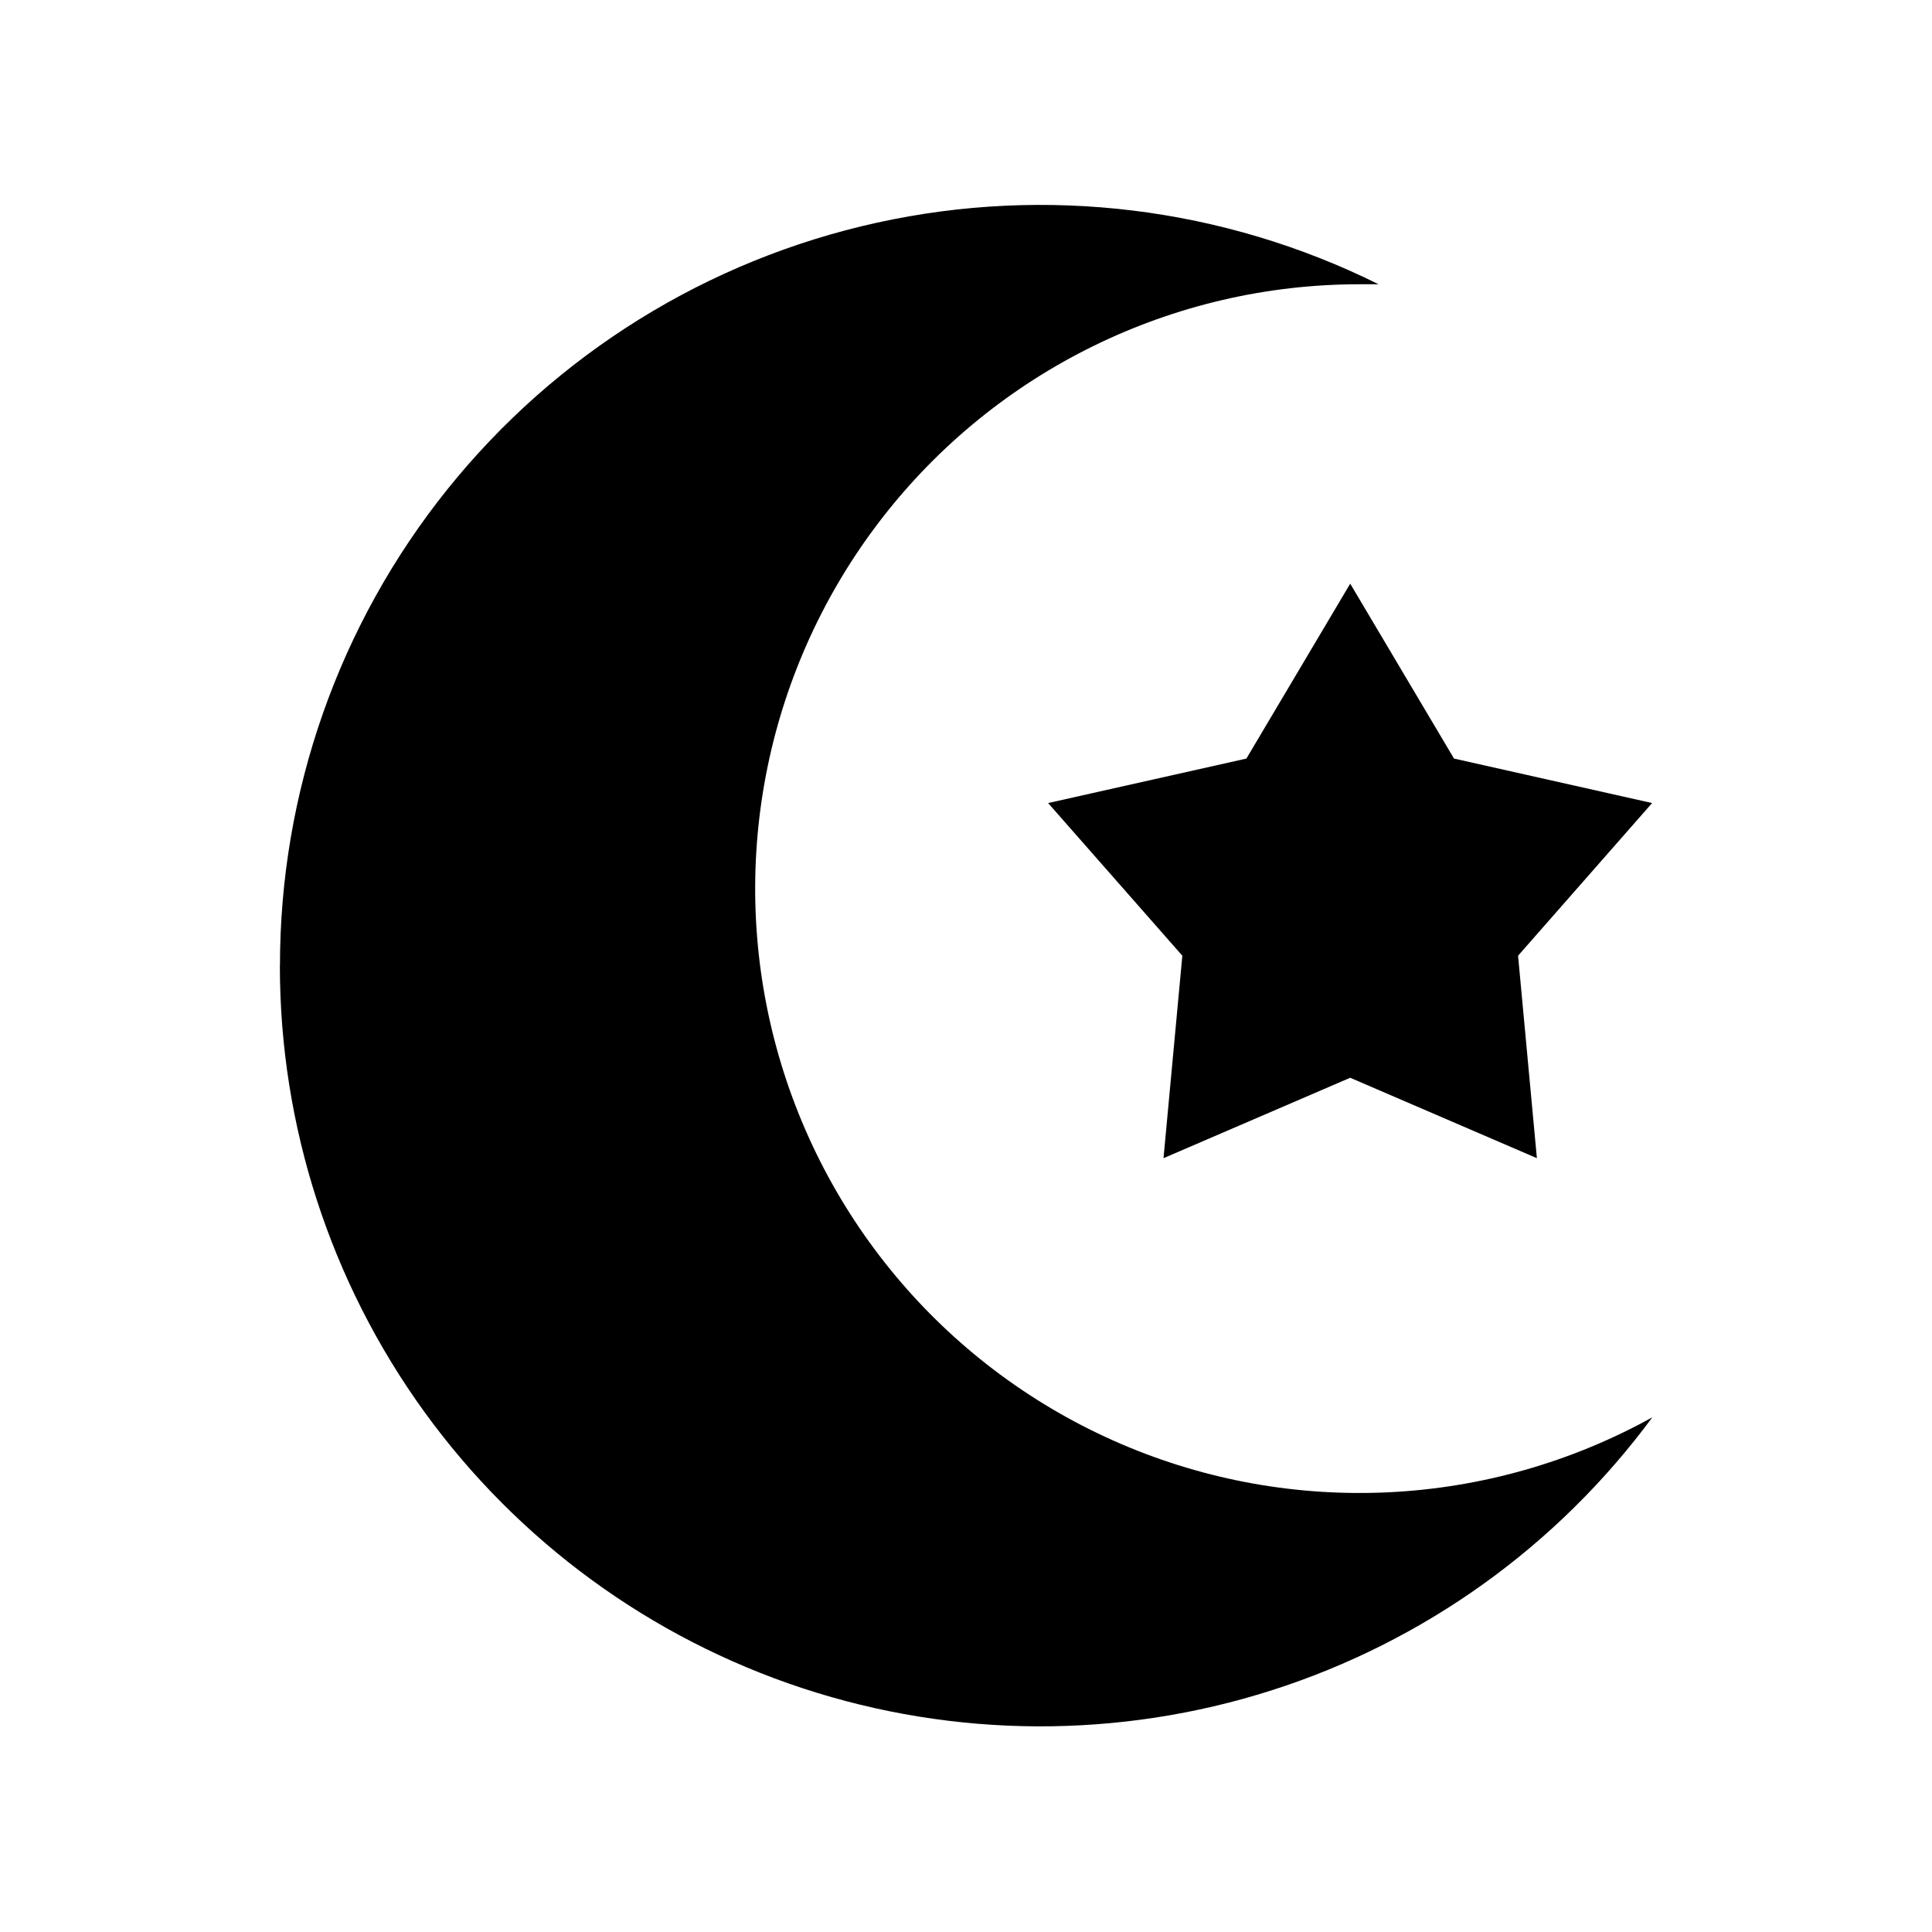
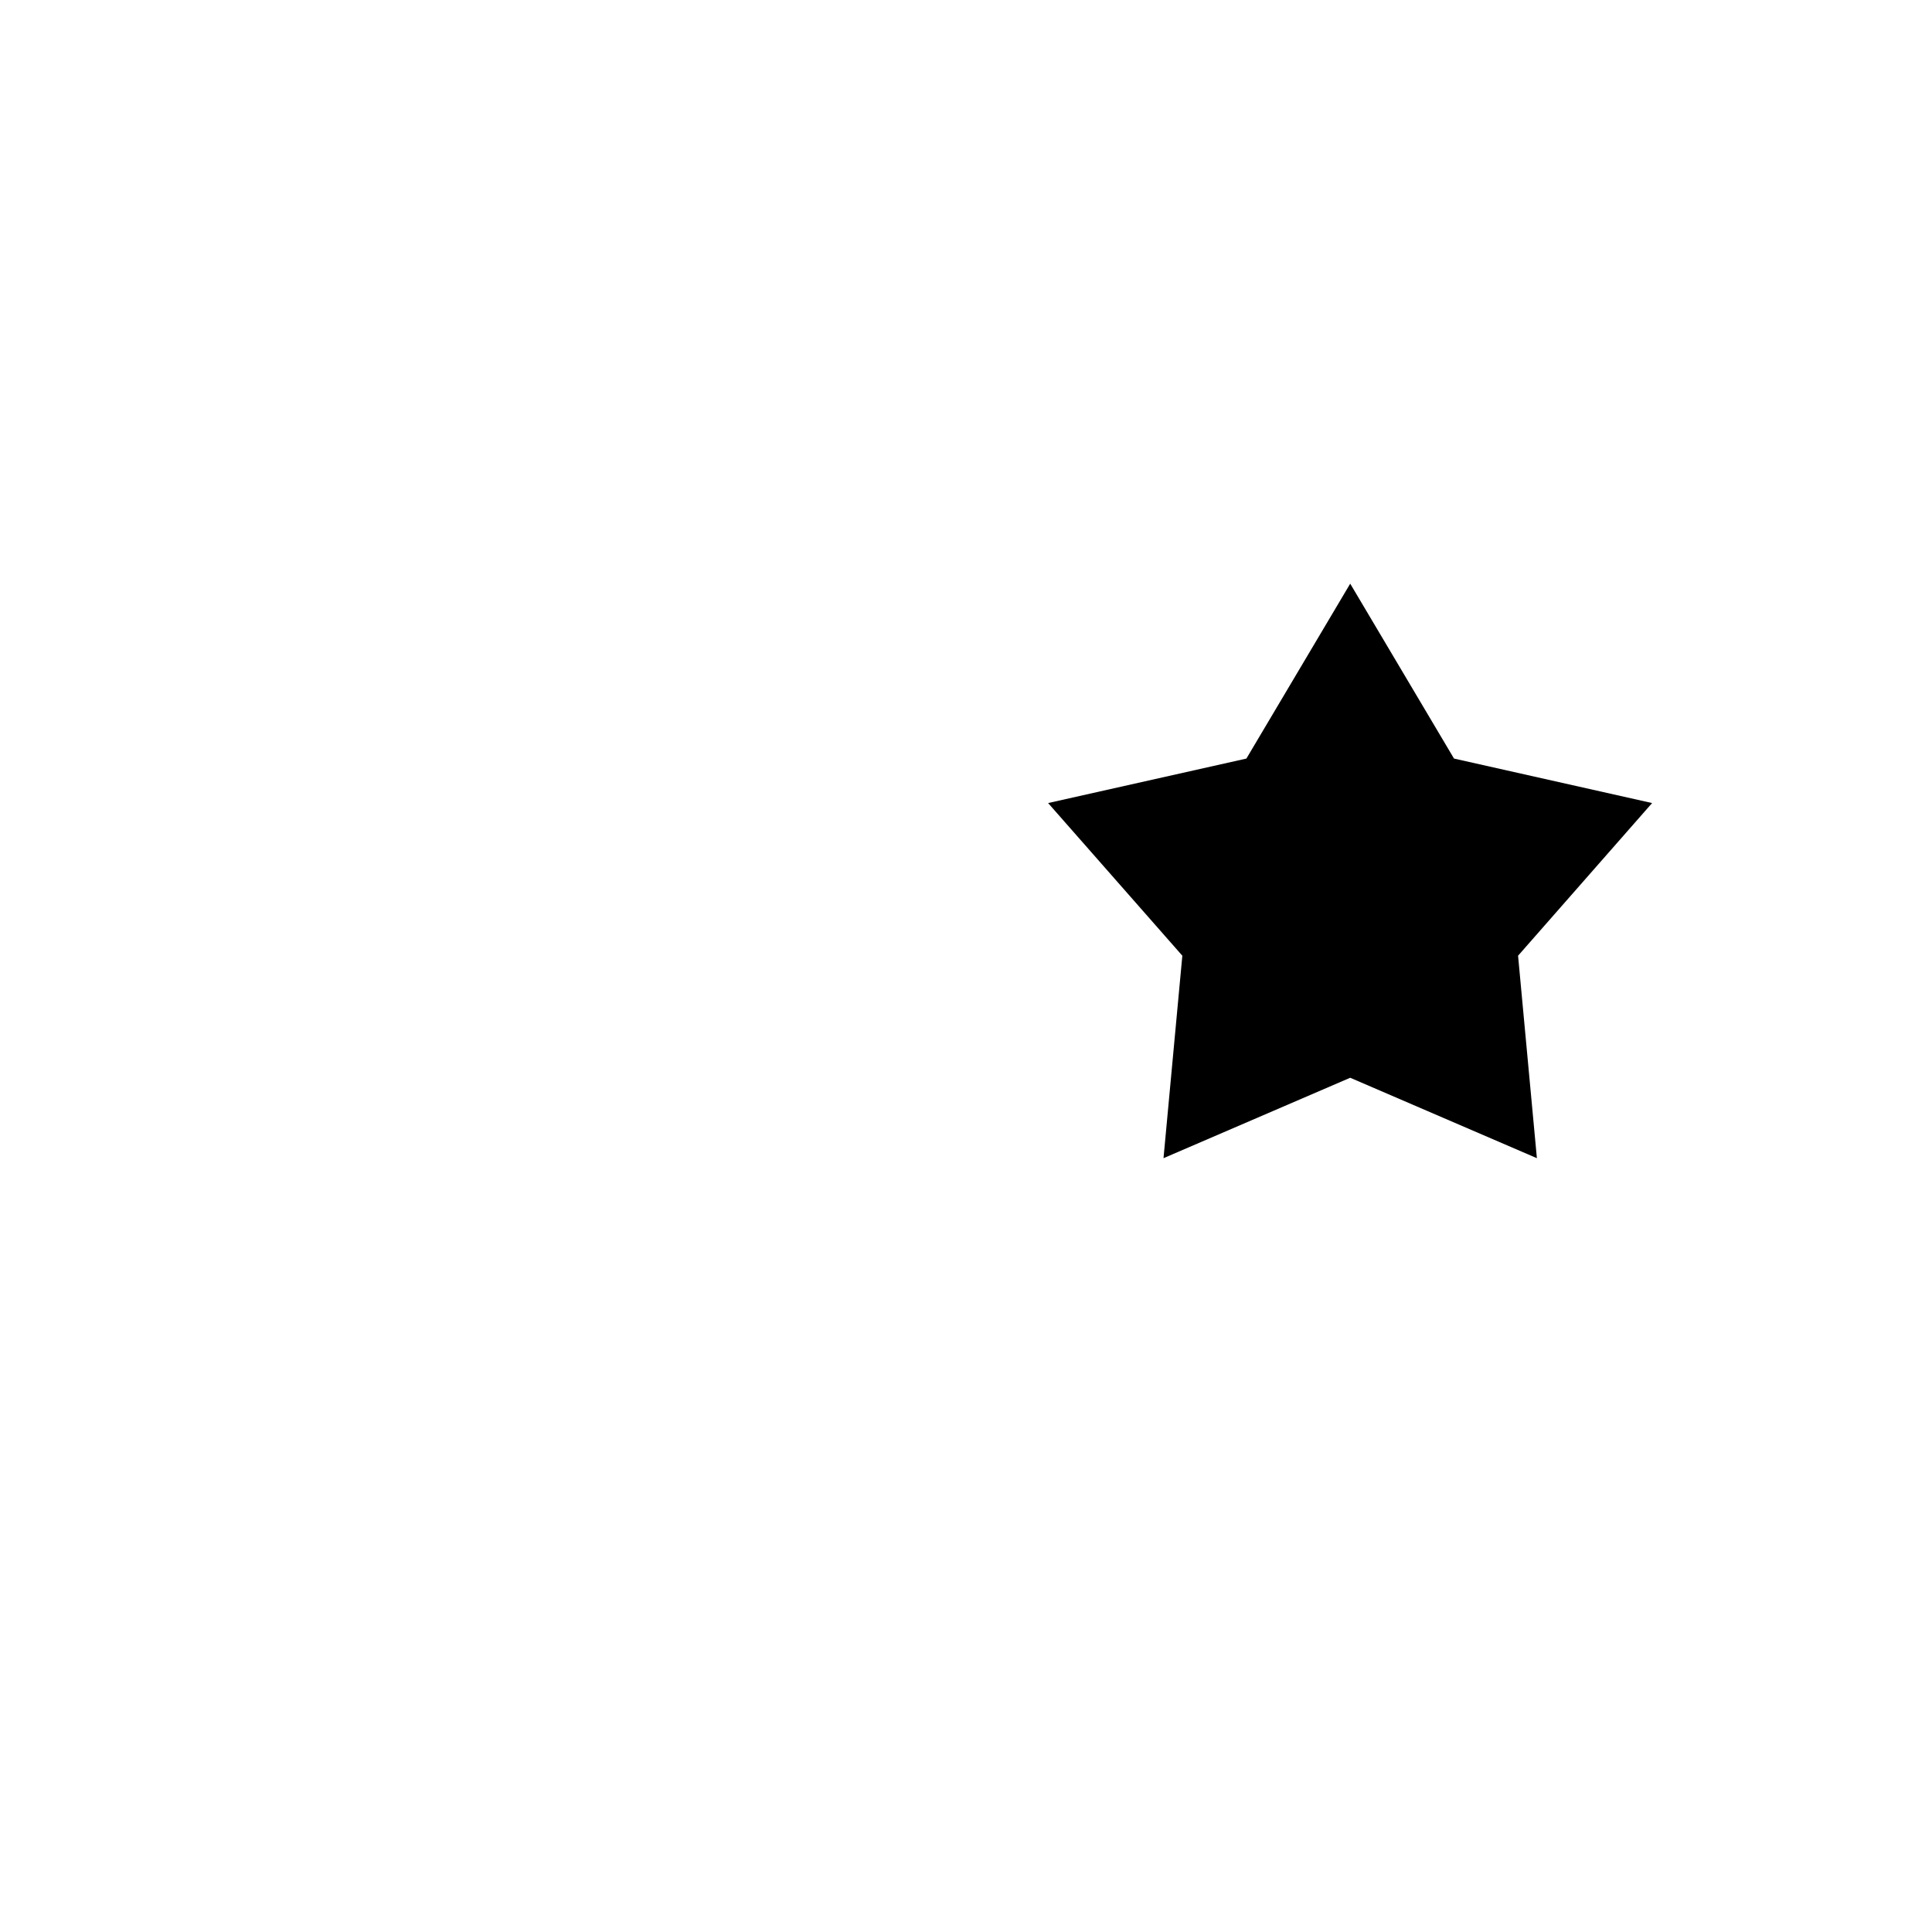
<svg xmlns="http://www.w3.org/2000/svg" fill="#000000" width="800px" height="800px" version="1.1" viewBox="144 144 512 512">
  <g>
-     <path d="m218.17 400c0.008 42.43 13.406 83.777 38.285 118.15 24.883 34.371 59.977 60.008 100.29 73.266 40.309 13.254 83.77 13.449 124.2 0.555s75.75-38.219 100.94-72.367c-43.34 24.004-95.348 26.598-140.86 7.027-45.512-19.57-79.406-59.102-91.801-107.07-12.395-47.969-1.891-98.969 28.445-138.14 30.332-39.168 77.09-62.094 126.63-62.09h5.039c-41.156-20.438-88.062-26.195-132.94-16.316-44.875 9.875-85.031 34.793-113.8 70.617-28.777 35.828-44.441 80.414-44.406 126.37z" />
    <path d="m501.82 298.68-27.512 46.348-52.547 11.789 35.57 40.457-4.988 53.656 49.477-21.312 49.473 21.312-4.988-53.656 35.52-40.457-52.496-11.789z" />
  </g>
</svg>